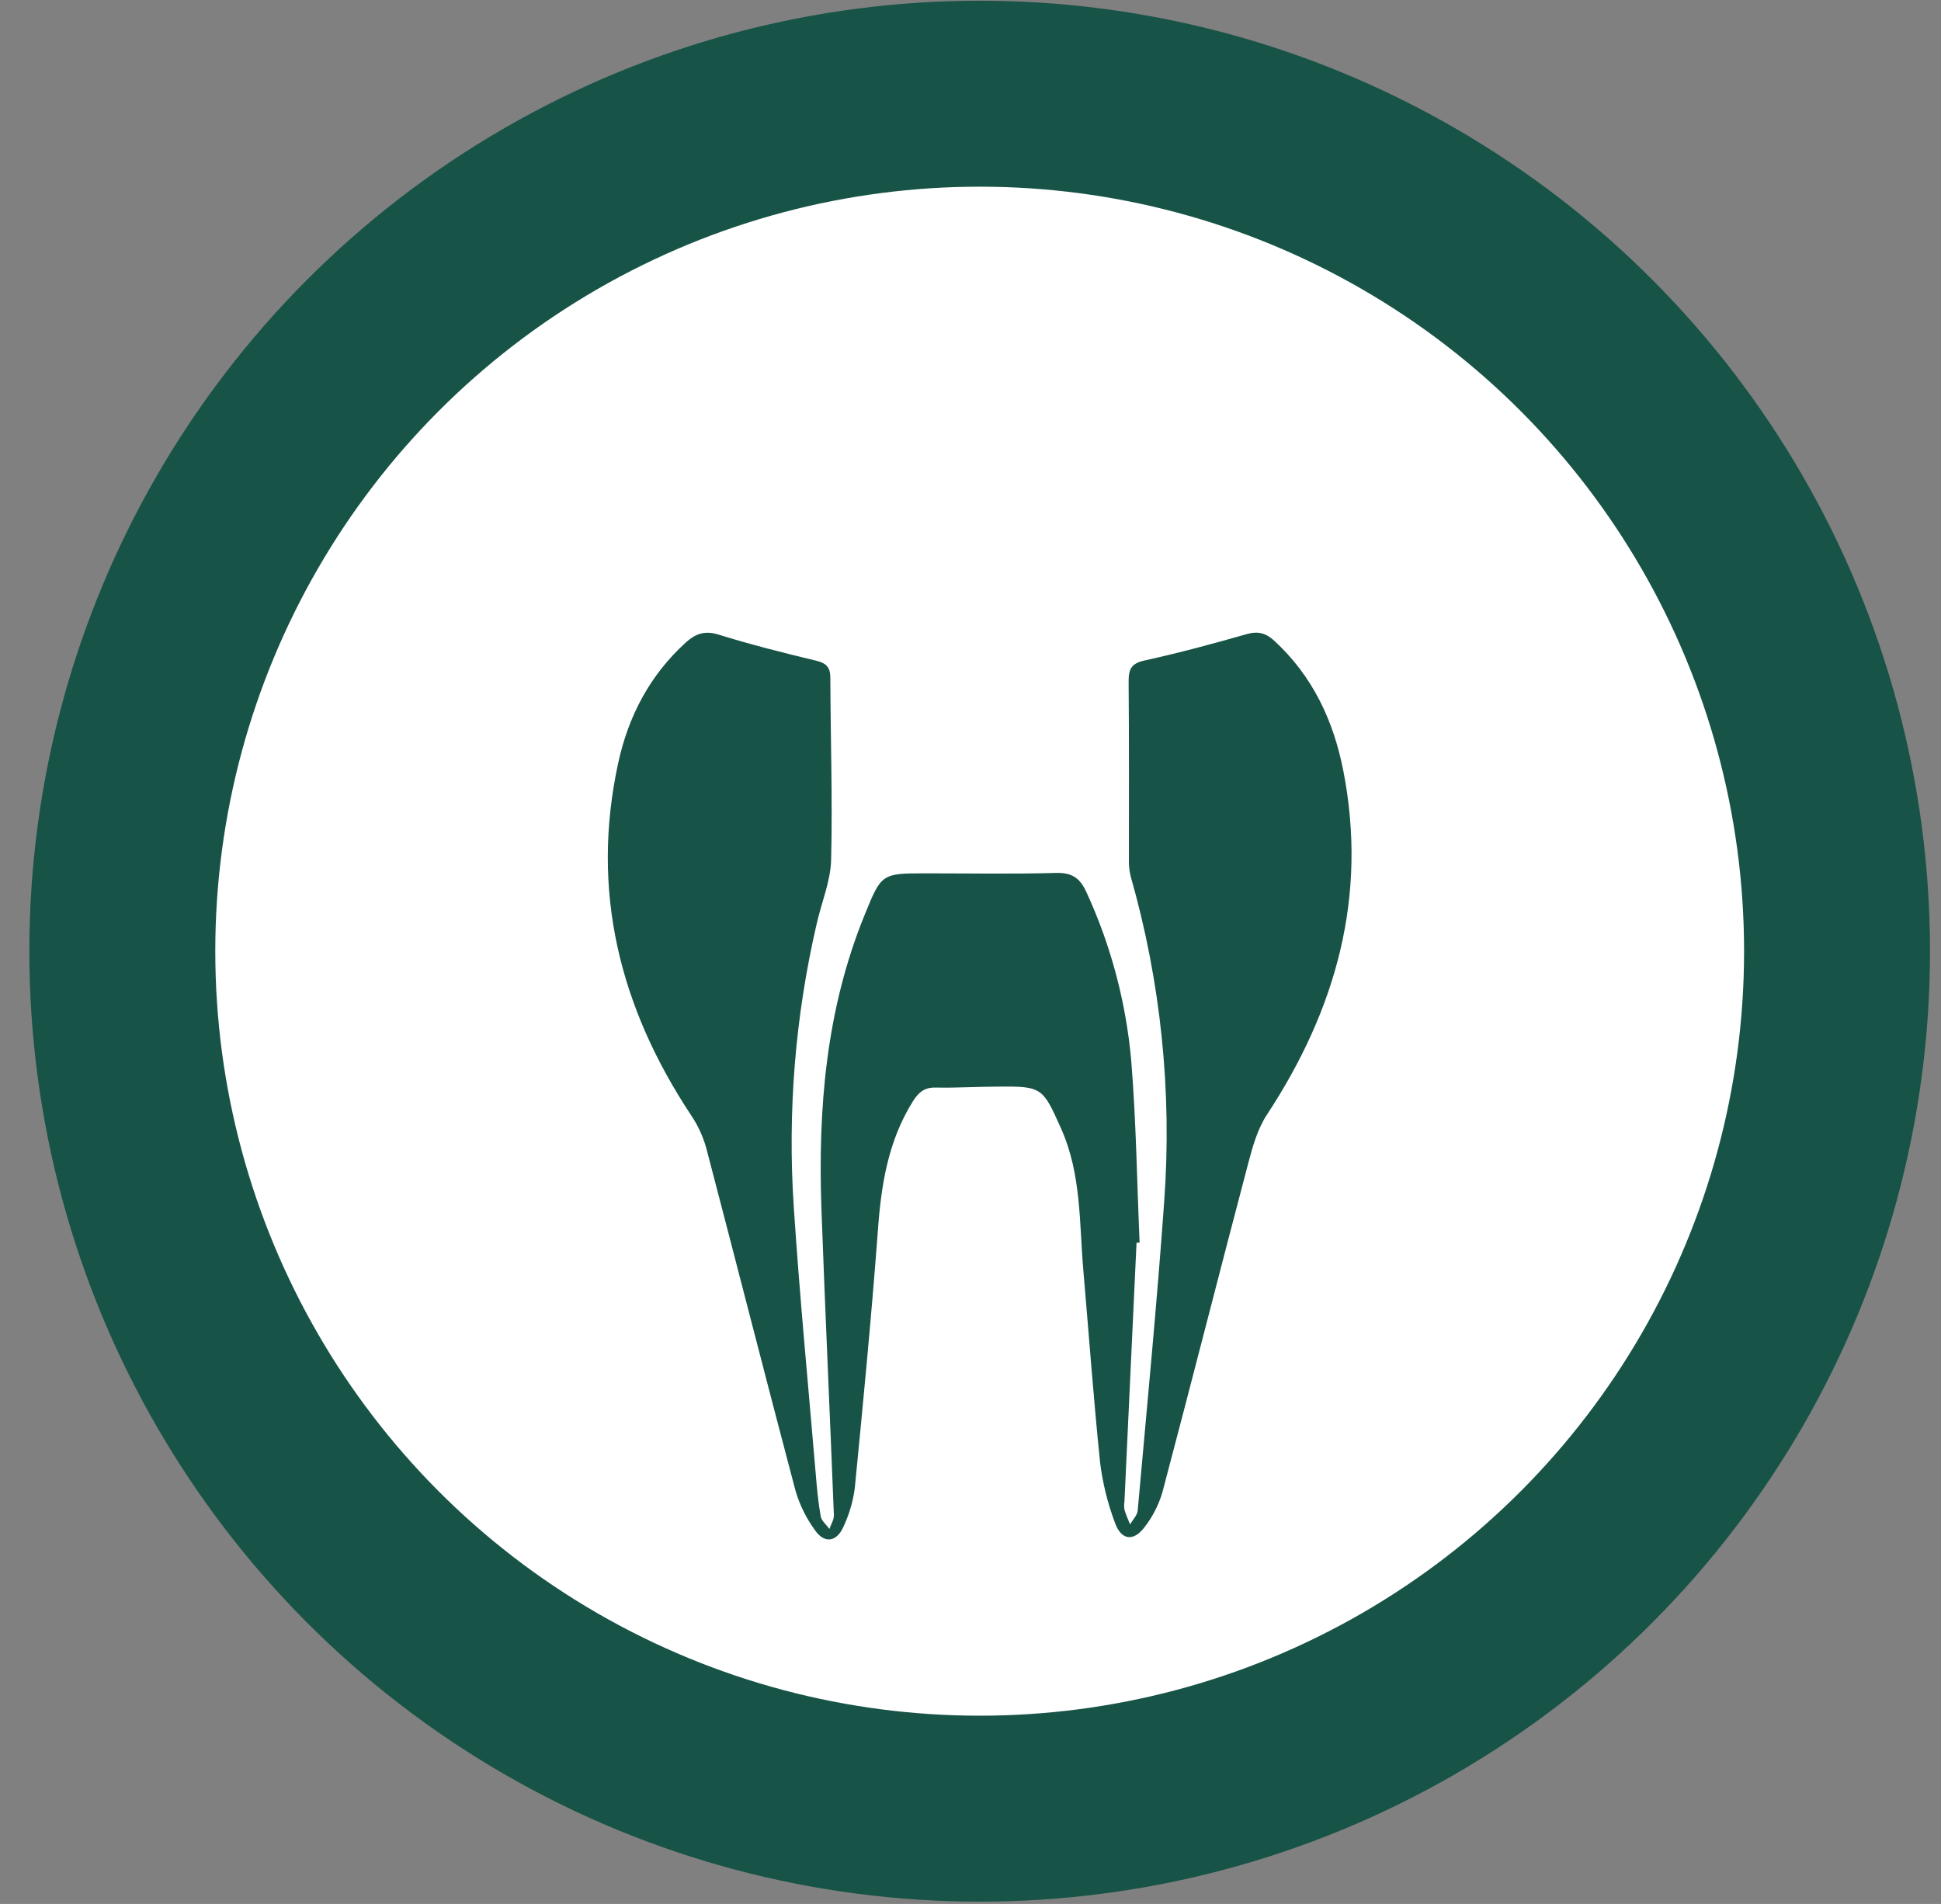
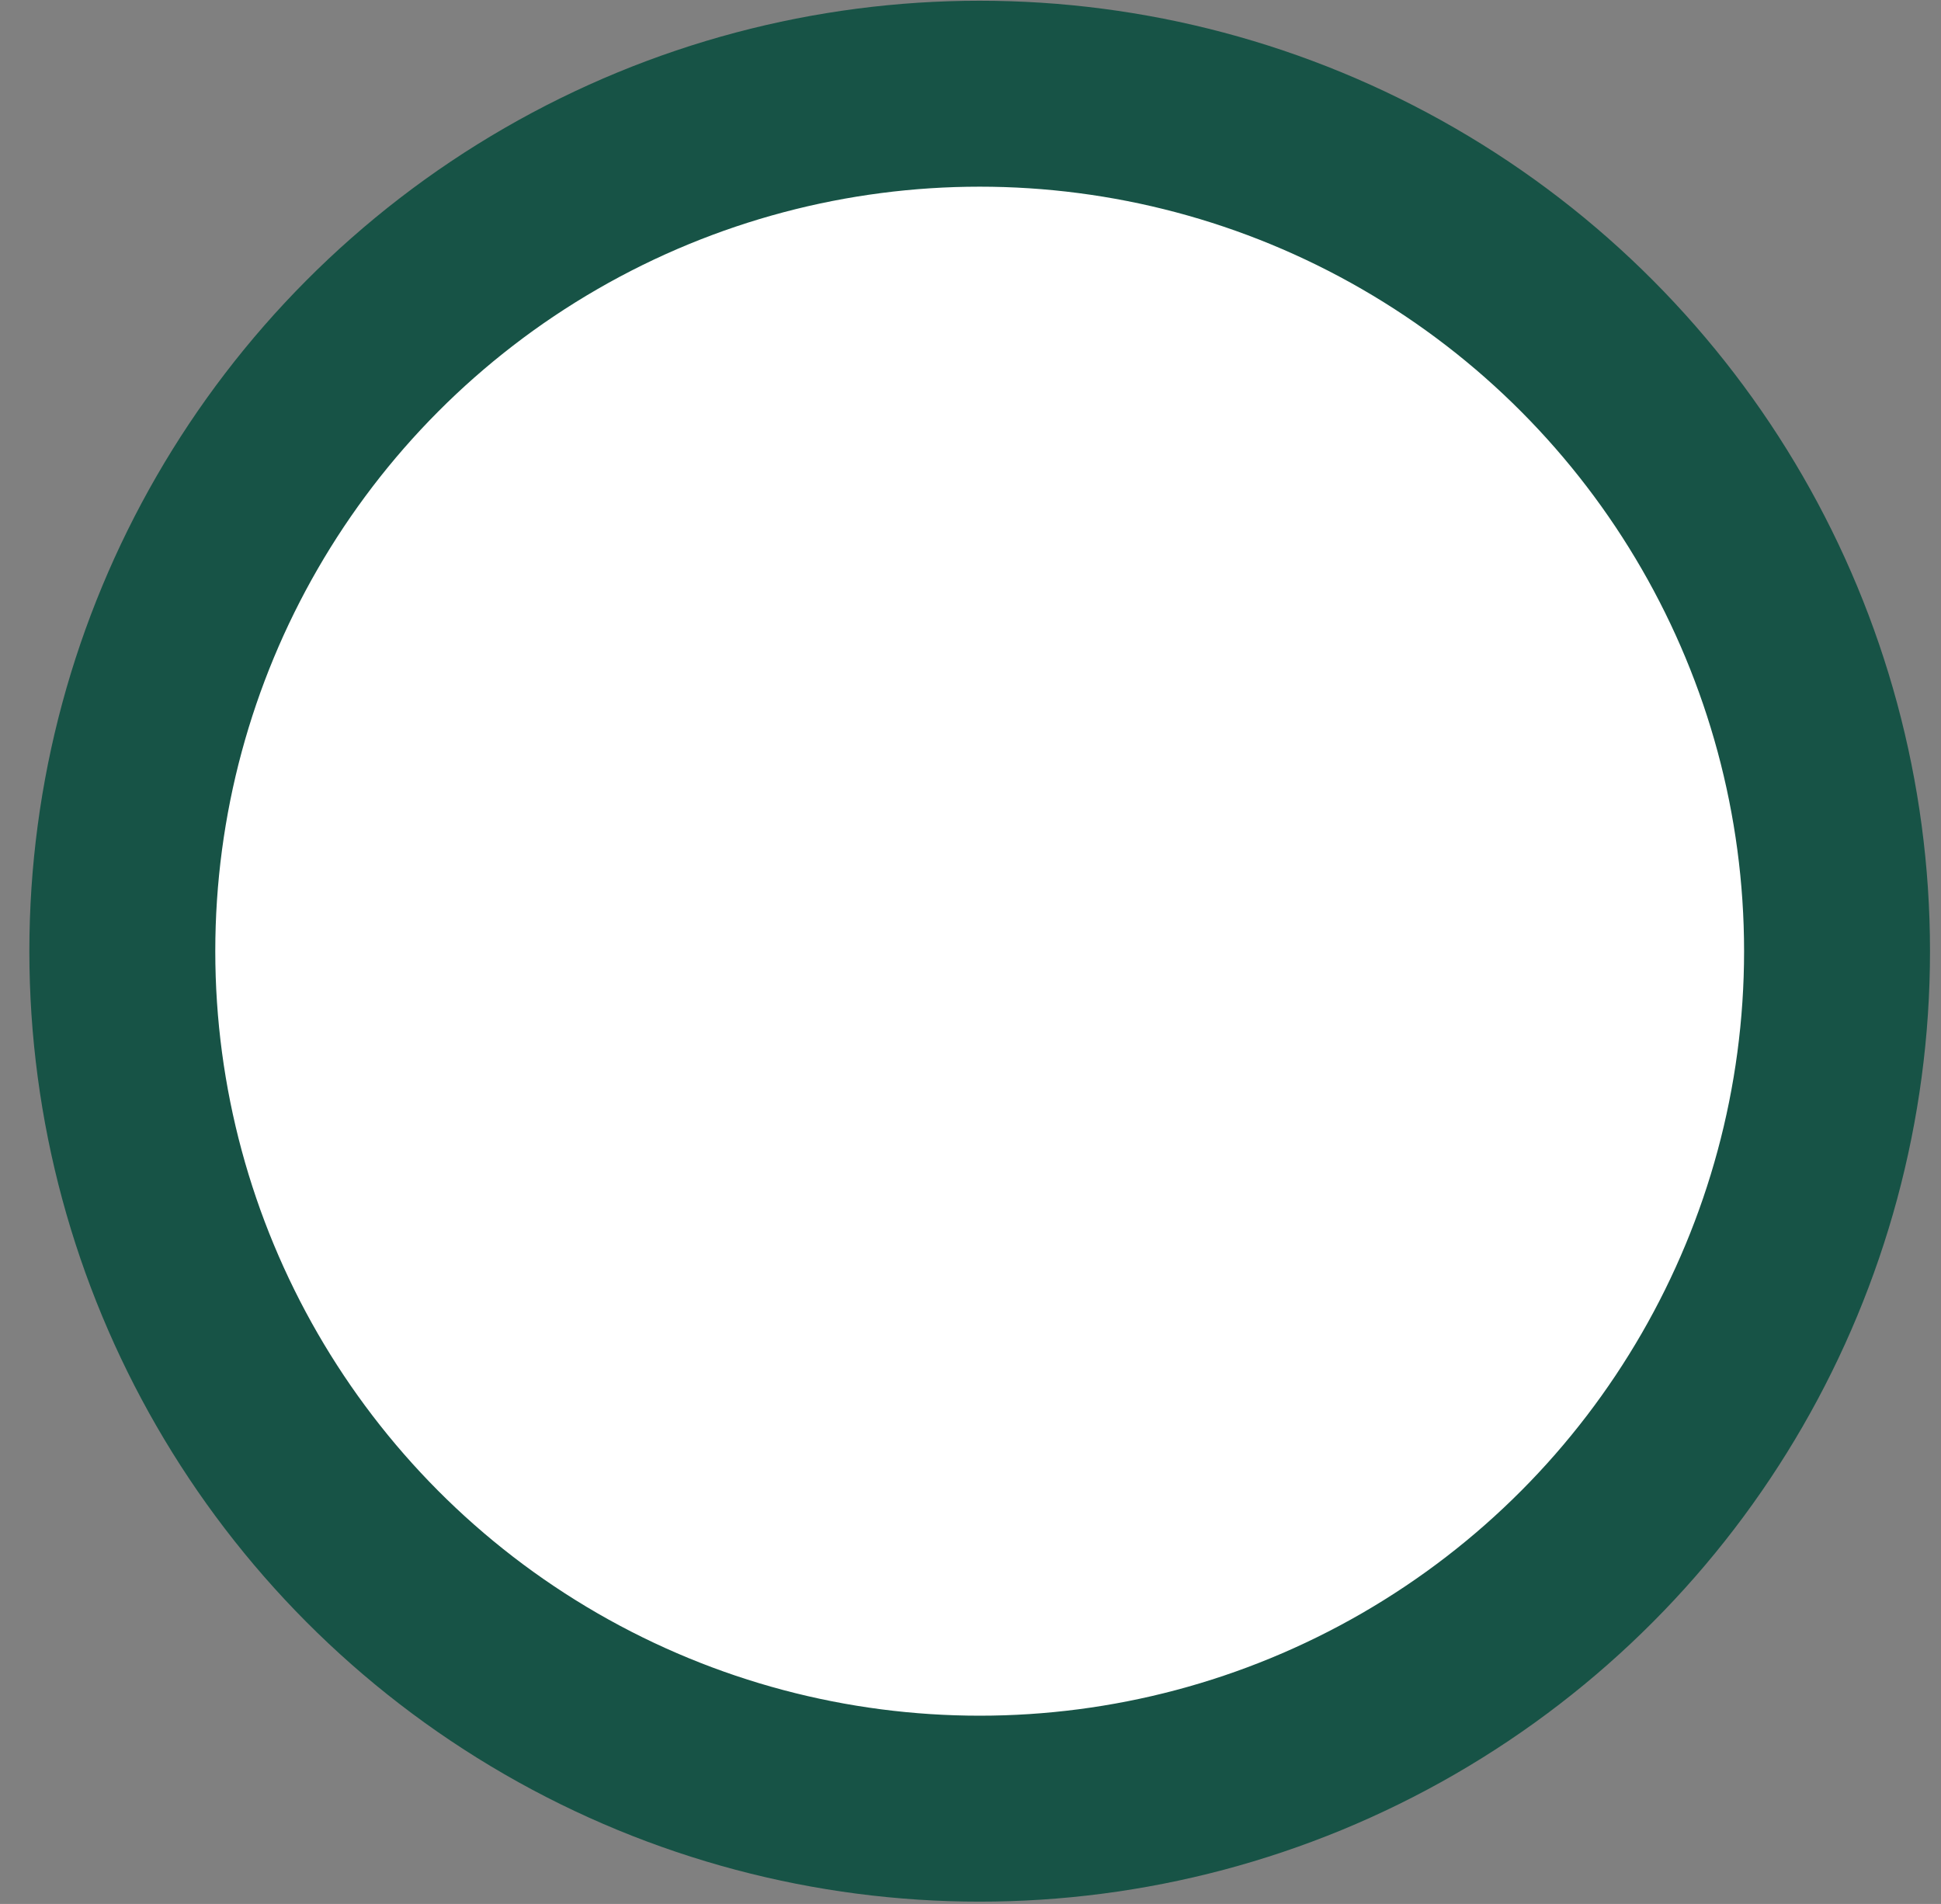
<svg xmlns="http://www.w3.org/2000/svg" width="52" height="51" viewBox="0 0 52 51" fill="none">
  <rect x="0" y="0" width="52" height="51" fill="#808080" stroke="none" />
  <circle cx="26.246" cy="25.479" r="22.969" fill="white" stroke="#175346" stroke-width="4.981" />
-   <path d="M30.448 33.288C30.34 35.6 30.232 37.913 30.124 40.226C30.113 40.297 30.113 40.369 30.124 40.44C30.163 40.575 30.223 40.704 30.275 40.835C30.345 40.712 30.466 40.593 30.479 40.464C30.726 37.7 30.994 34.936 31.19 32.173C31.402 29.24 31.098 26.292 30.289 23.466C30.253 23.312 30.237 23.154 30.244 22.996C30.244 21.413 30.249 19.83 30.236 18.246C30.236 17.921 30.312 17.77 30.66 17.693C31.581 17.49 32.495 17.245 33.403 16.985C33.707 16.898 33.919 16.962 34.138 17.164C35.164 18.106 35.724 19.302 35.987 20.642C36.647 24.011 35.791 27.044 33.94 29.861C33.69 30.241 33.557 30.716 33.439 31.166C32.665 34.096 31.92 37.033 31.144 39.962C31.044 40.307 30.88 40.63 30.659 40.912C30.359 41.306 30.03 41.253 29.866 40.779C29.675 40.268 29.544 39.737 29.474 39.196C29.297 37.481 29.173 35.76 29.024 34.041C28.913 32.757 28.973 31.45 28.427 30.23C27.936 29.132 27.919 29.094 26.737 29.107C26.179 29.107 25.619 29.144 25.063 29.132C24.758 29.125 24.6 29.27 24.452 29.508C23.787 30.574 23.602 31.763 23.516 33C23.344 35.293 23.123 37.583 22.899 39.871C22.851 40.227 22.748 40.573 22.595 40.898C22.416 41.305 22.09 41.354 21.838 40.995C21.602 40.673 21.424 40.312 21.311 39.928C20.502 36.874 19.724 33.812 18.922 30.756C18.834 30.441 18.696 30.142 18.513 29.871C16.602 26.985 15.815 23.864 16.563 20.433C16.834 19.185 17.409 18.087 18.368 17.215C18.632 16.974 18.878 16.884 19.25 16.999C20.109 17.265 20.985 17.487 21.862 17.697C22.135 17.763 22.244 17.87 22.245 18.154C22.25 19.78 22.306 21.406 22.266 23.031C22.252 23.605 22.008 24.173 21.879 24.746C21.303 27.228 21.097 29.783 21.265 32.326C21.422 34.708 21.651 37.083 21.852 39.46C21.884 39.847 21.919 40.238 21.987 40.617C22.008 40.739 22.139 40.842 22.221 40.955C22.262 40.831 22.345 40.706 22.34 40.585C22.234 37.855 22.105 35.125 22.007 32.395C21.911 29.7 22.129 27.048 23.16 24.517C23.616 23.394 23.615 23.394 24.817 23.394C25.978 23.394 27.138 23.415 28.298 23.383C28.727 23.372 28.937 23.527 29.107 23.901C29.764 25.327 30.169 26.857 30.307 28.422C30.438 30.039 30.46 31.665 30.53 33.286L30.448 33.288Z" fill="#175346" />
</svg>